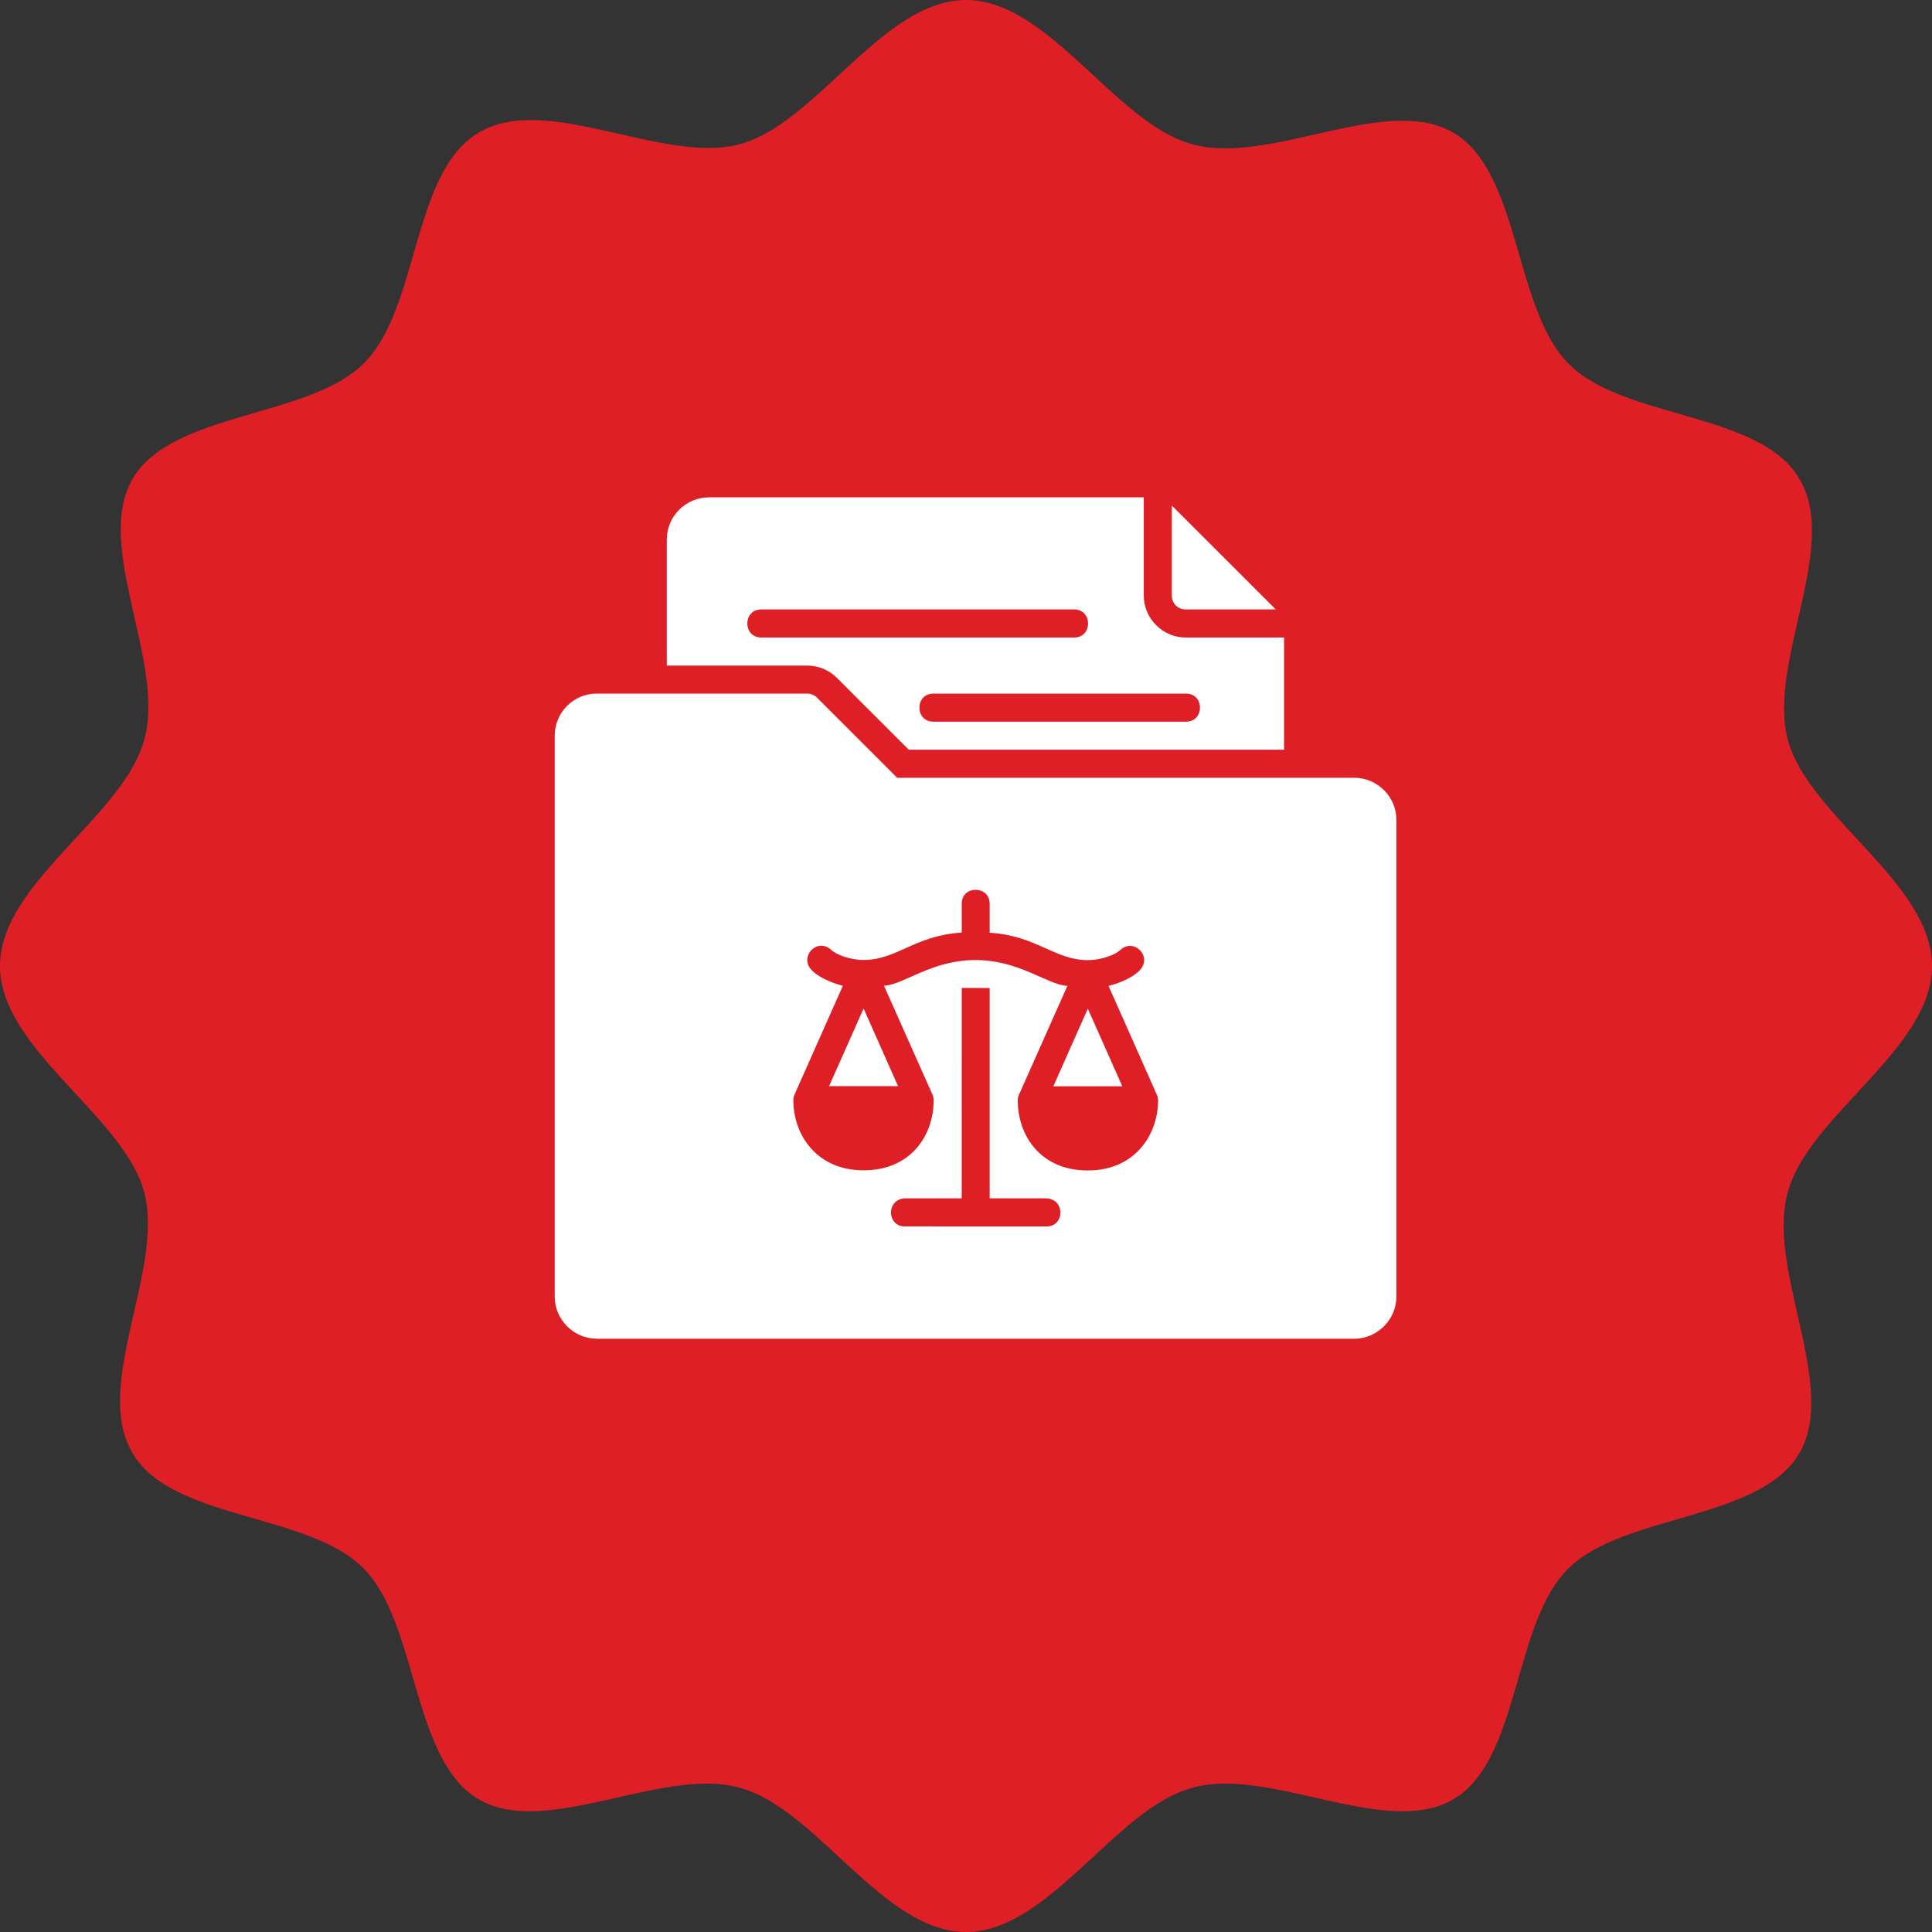
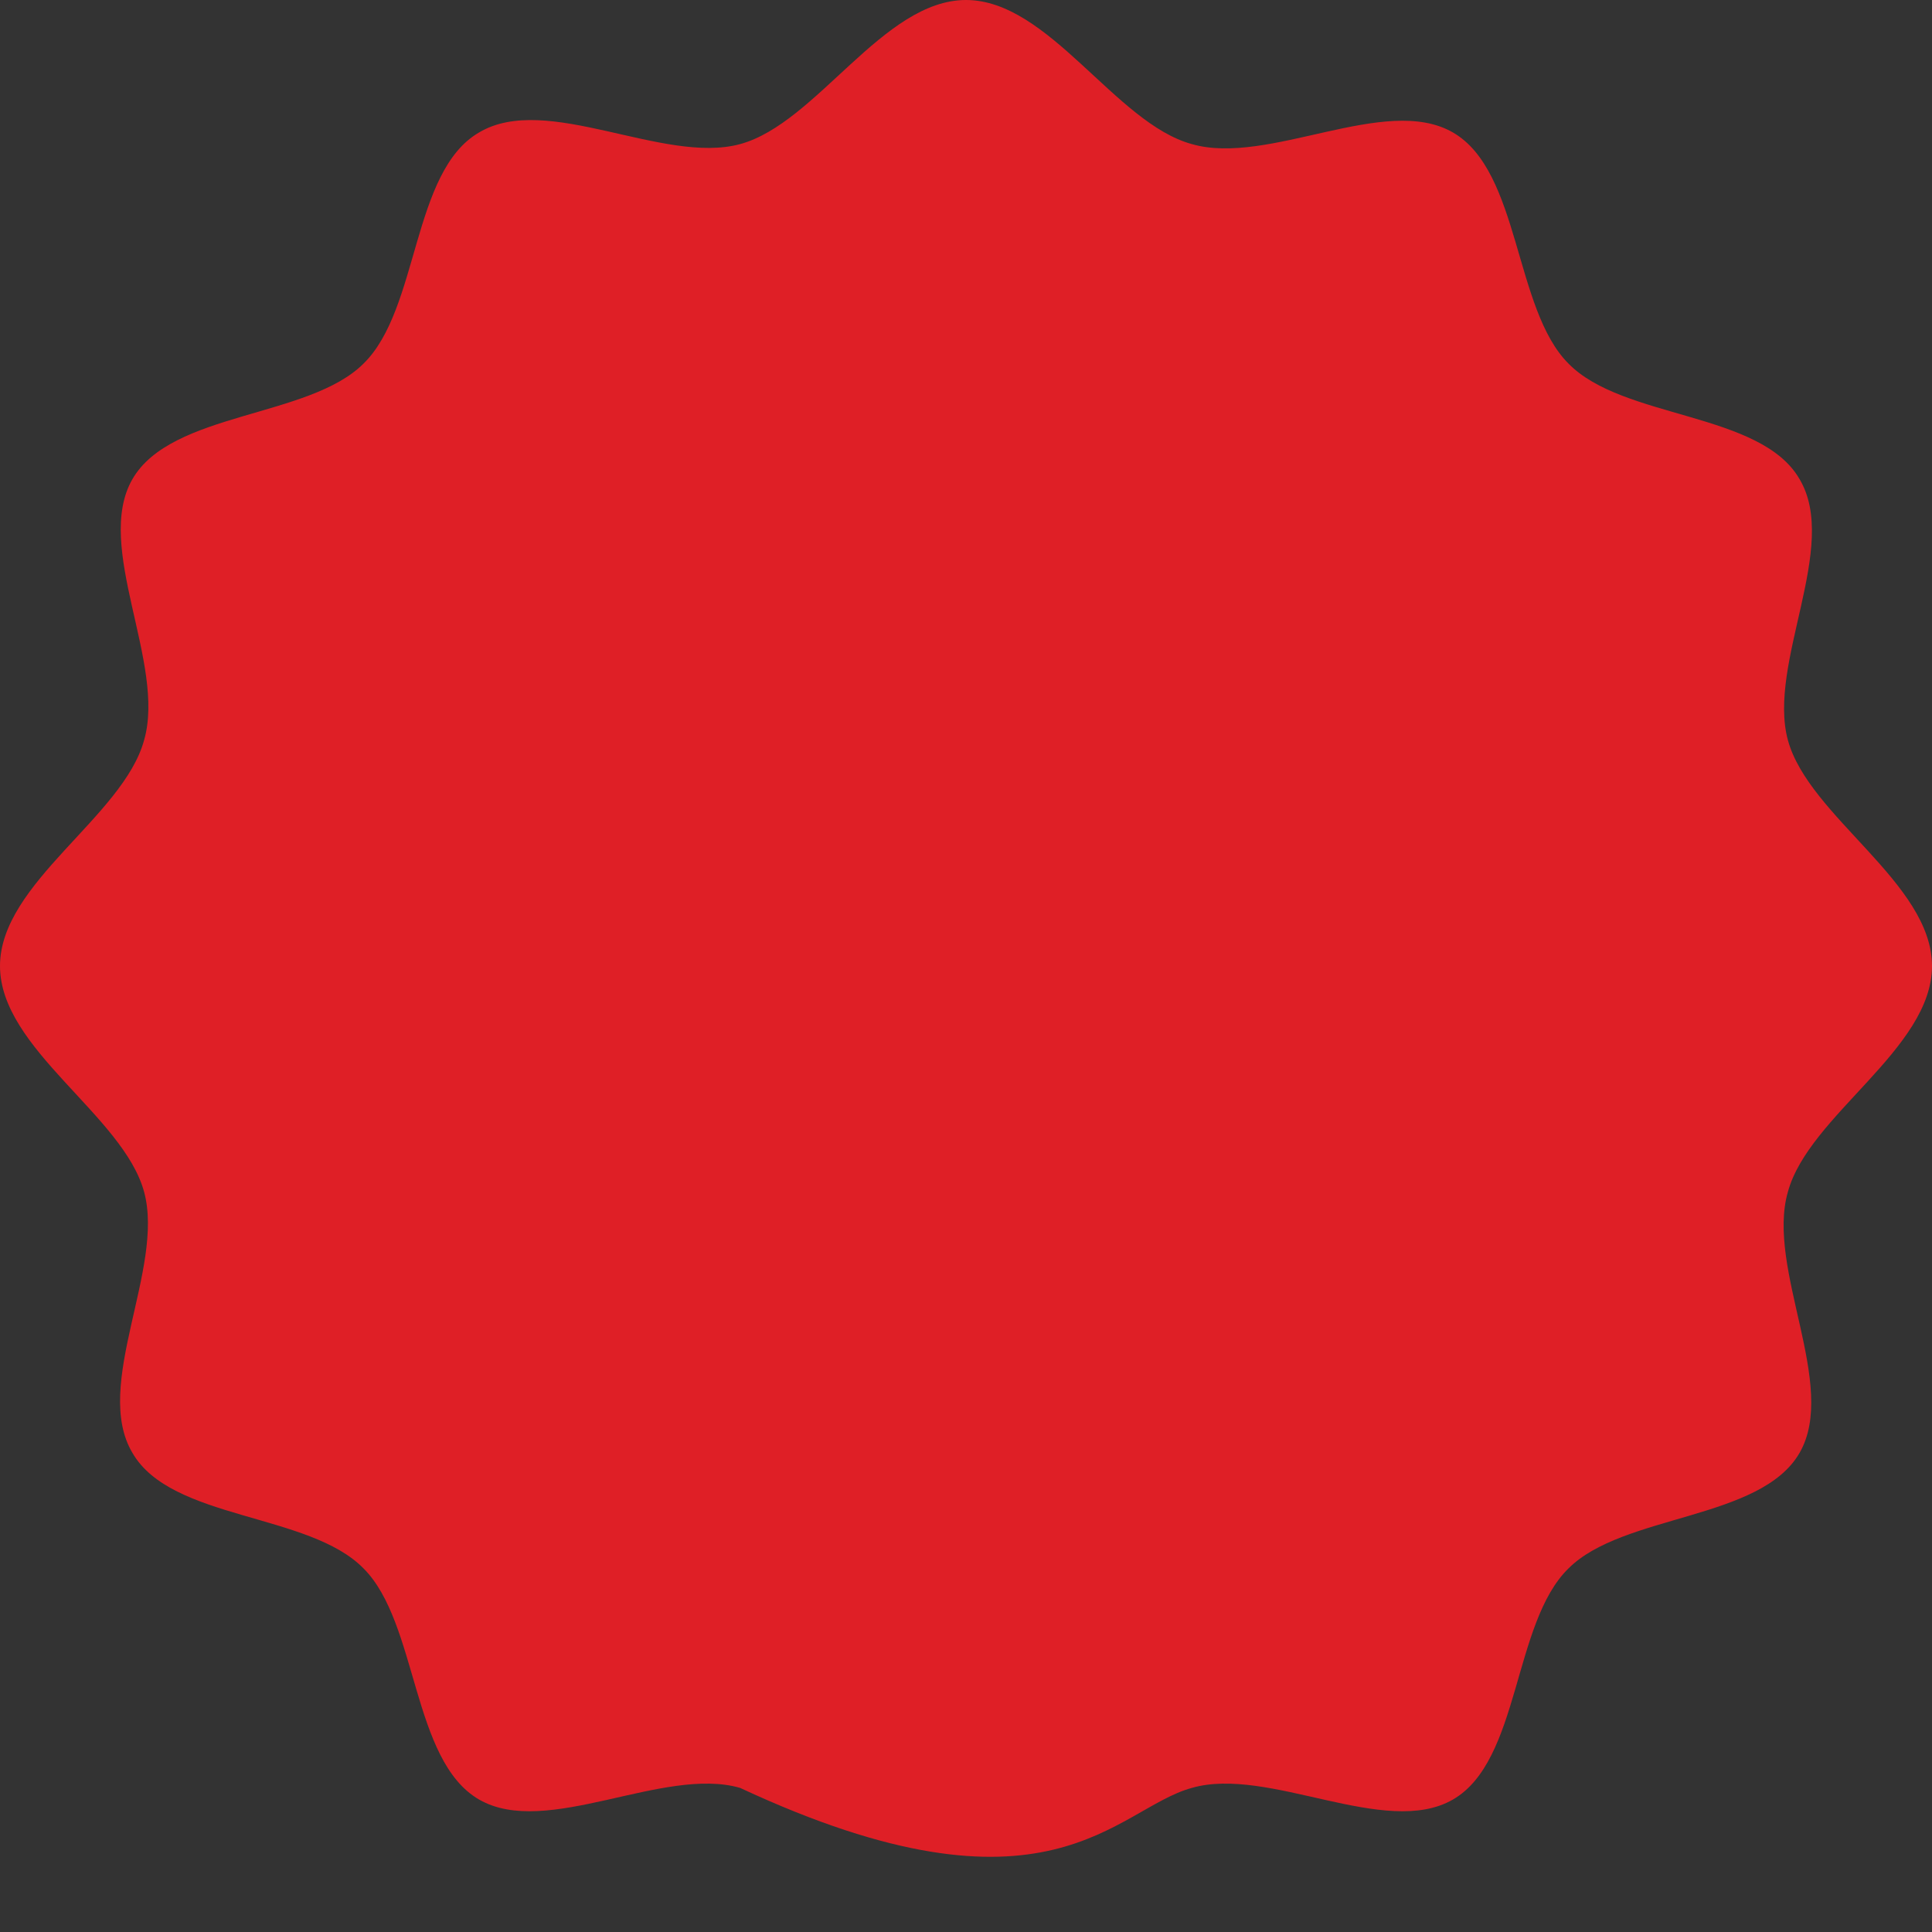
<svg xmlns="http://www.w3.org/2000/svg" width="101" height="101" viewBox="0 0 101 101" fill="none">
  <rect x="0" y="0" width="101" height="101" fill="#333333" stroke="none" />
-   <path d="M75.954 94.076C79.483 92.04 79.076 84.845 81.995 81.995C84.845 79.144 92.04 79.483 94.076 75.954C96.112 72.424 92.311 66.315 93.466 62.31C94.552 58.306 101 54.844 101 50.5C101 46.156 94.552 42.694 93.466 38.69C92.38 34.685 96.181 28.576 94.076 25.047C92.04 21.517 84.845 21.924 81.995 19.006C79.144 16.155 79.483 8.96 75.954 6.924C72.424 4.887 66.315 8.689 62.31 7.534C58.306 6.448 54.844 0 50.5 0C46.156 0 42.694 6.448 38.69 7.534C34.685 8.62 28.576 4.819 25.047 6.924C21.517 8.96 21.924 16.155 19.006 19.006C16.155 21.857 8.96 21.517 6.924 25.047C4.887 28.576 8.689 34.685 7.534 38.69C6.448 42.694 0 46.156 0 50.5C0 54.844 6.448 58.306 7.534 62.31C8.62 66.315 4.819 72.424 6.924 75.954C8.96 79.483 16.155 79.076 19.006 81.995C21.857 84.845 21.517 92.04 25.047 94.076C28.576 96.112 34.685 92.311 38.69 93.466C42.694 94.552 46.156 101 50.5 101C54.844 101 58.306 94.552 62.31 93.466C66.315 92.312 72.424 96.113 75.954 94.076Z" fill="#DF1F26" />
-   <path d="M37.062 26C35.856 26 34.858 26.992 34.858 28.198V34.794H42.199C42.783 34.794 43.346 35.028 43.758 35.443L47.51 39.194H67.127V33.328H61.989C60.782 33.328 59.793 32.336 59.793 31.13V26L37.062 26ZM61.26 26.428V31.13C61.26 31.549 61.57 31.86 61.989 31.86H66.694L61.26 26.428ZM39.817 31.86H56.132C57.132 31.838 57.132 33.349 56.132 33.327H39.817C38.817 33.349 38.817 31.838 39.817 31.86ZM31.209 36.26C29.99 36.244 29 37.251 29 38.457V67.781C29 68.987 29.992 69.985 31.199 69.985H70.797C72.003 69.985 73 68.987 73 67.781V42.857C73 41.651 72.003 40.66 70.797 40.66H46.902L42.718 36.477C42.581 36.338 42.394 36.26 42.199 36.26H31.209ZM48.797 36.26H62C62.978 36.26 62.978 37.727 62 37.727H48.797C47.819 37.727 47.819 36.26 48.797 36.26ZM46.213 51.531L48.717 57.157C48.778 57.267 48.809 57.391 48.809 57.517C48.809 59.344 47.629 61.181 45.145 61.181C42.66 61.181 41.474 59.285 41.474 57.517C41.474 57.414 41.495 57.313 41.548 57.196L44.063 51.532C43.795 51.474 42.883 51.195 42.422 50.704C41.758 49.997 42.739 48.987 43.462 49.665C43.736 49.922 44.473 50.185 45.146 50.185C46.888 50.185 47.816 48.904 50.277 48.753V47.242C50.277 46.755 50.642 46.513 51.007 46.515C51.373 46.521 51.738 46.764 51.738 47.251V48.761C54.198 48.913 55.127 50.193 56.868 50.193C57.541 50.193 58.279 49.931 58.553 49.673C59.275 48.995 60.257 50.006 59.593 50.713C59.132 51.204 58.22 51.482 57.951 51.54L60.466 57.205C60.519 57.321 60.54 57.423 60.541 57.525C60.541 59.294 59.354 61.189 56.87 61.189C54.386 61.189 53.206 59.352 53.206 57.525C53.205 57.4 53.237 57.276 53.298 57.166L55.801 51.539C54.788 51.503 53.314 50.193 51.007 50.189C48.701 50.183 47.226 51.494 46.213 51.531ZM50.277 51.648C50.765 51.649 51.249 51.651 51.738 51.649V62.648H54.708C55.721 62.701 55.646 64.162 54.671 64.115C52.227 64.115 49.787 64.113 47.343 64.113C46.368 64.161 46.293 62.7 47.306 62.647H50.276L50.277 51.648ZM45.146 52.722L43.343 56.781H46.948L45.146 52.722ZM56.868 52.73L55.066 56.789H58.671L56.868 52.73Z" fill="white" />
+   <path d="M75.954 94.076C79.483 92.04 79.076 84.845 81.995 81.995C84.845 79.144 92.04 79.483 94.076 75.954C96.112 72.424 92.311 66.315 93.466 62.31C94.552 58.306 101 54.844 101 50.5C101 46.156 94.552 42.694 93.466 38.69C92.38 34.685 96.181 28.576 94.076 25.047C92.04 21.517 84.845 21.924 81.995 19.006C79.144 16.155 79.483 8.96 75.954 6.924C72.424 4.887 66.315 8.689 62.31 7.534C58.306 6.448 54.844 0 50.5 0C46.156 0 42.694 6.448 38.69 7.534C34.685 8.62 28.576 4.819 25.047 6.924C21.517 8.96 21.924 16.155 19.006 19.006C16.155 21.857 8.96 21.517 6.924 25.047C4.887 28.576 8.689 34.685 7.534 38.69C6.448 42.694 0 46.156 0 50.5C0 54.844 6.448 58.306 7.534 62.31C8.62 66.315 4.819 72.424 6.924 75.954C8.96 79.483 16.155 79.076 19.006 81.995C21.857 84.845 21.517 92.04 25.047 94.076C28.576 96.112 34.685 92.311 38.69 93.466C54.844 101 58.306 94.552 62.31 93.466C66.315 92.312 72.424 96.113 75.954 94.076Z" fill="#DF1F26" />
</svg>